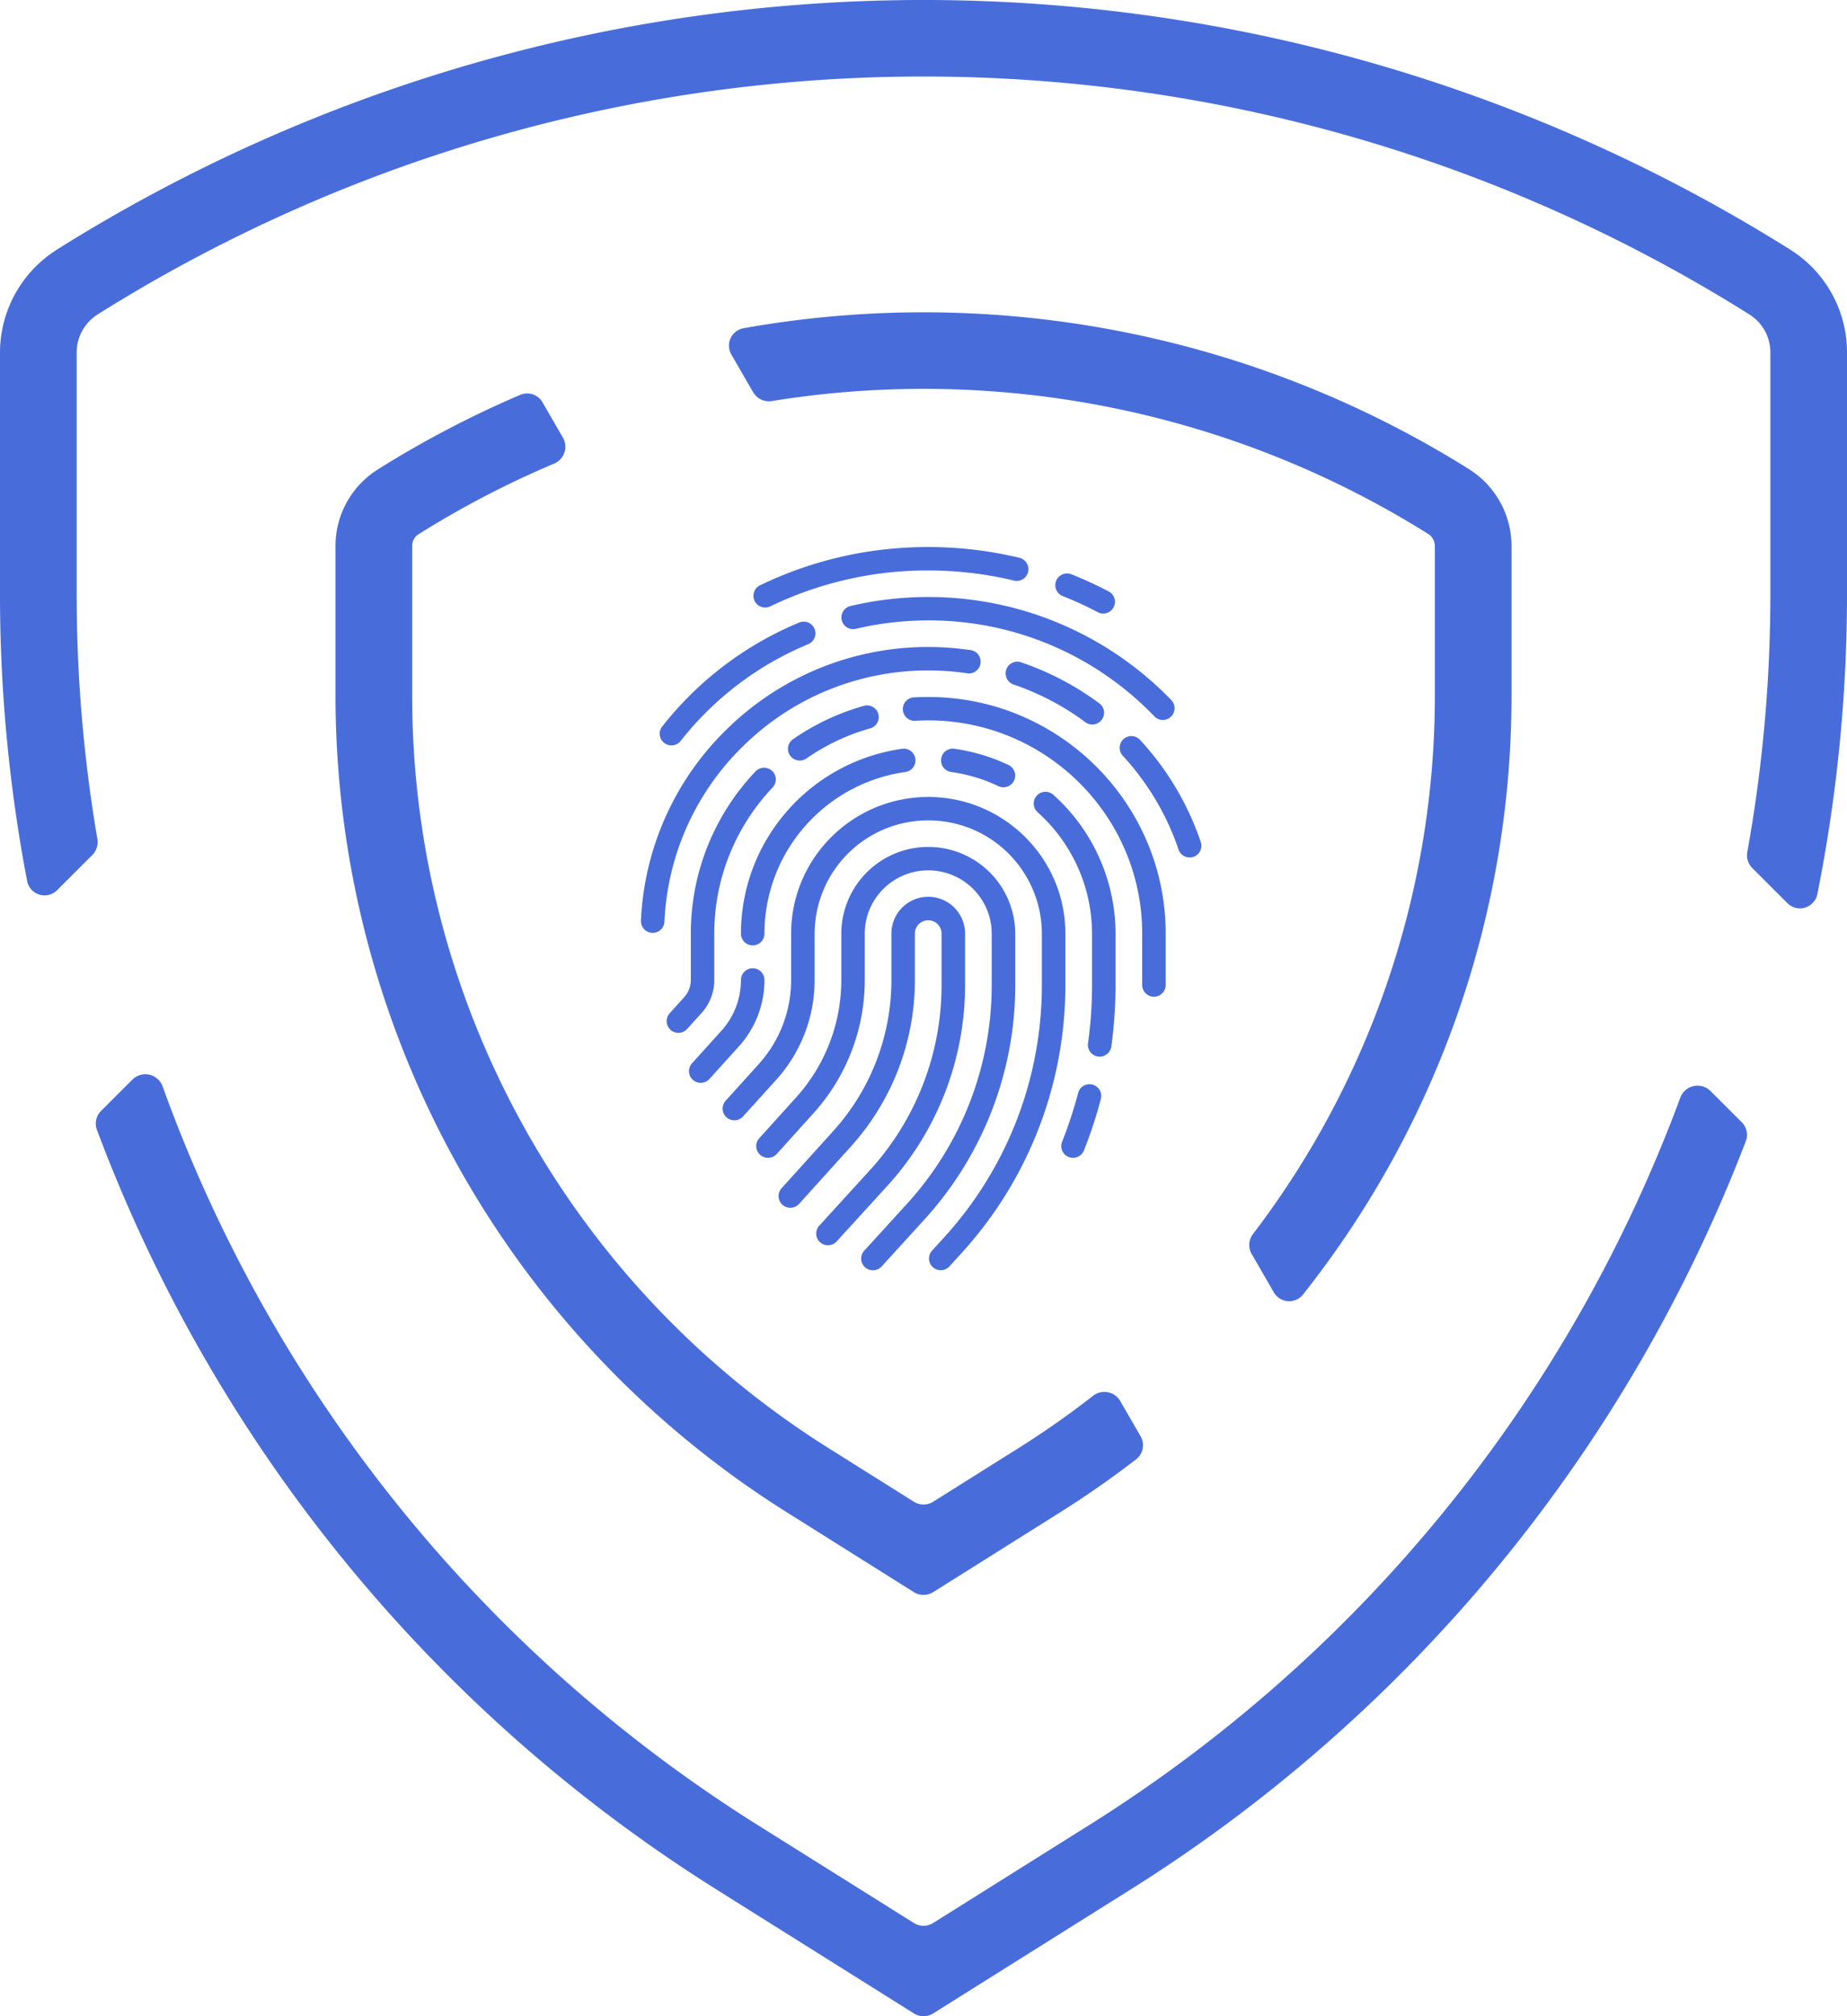
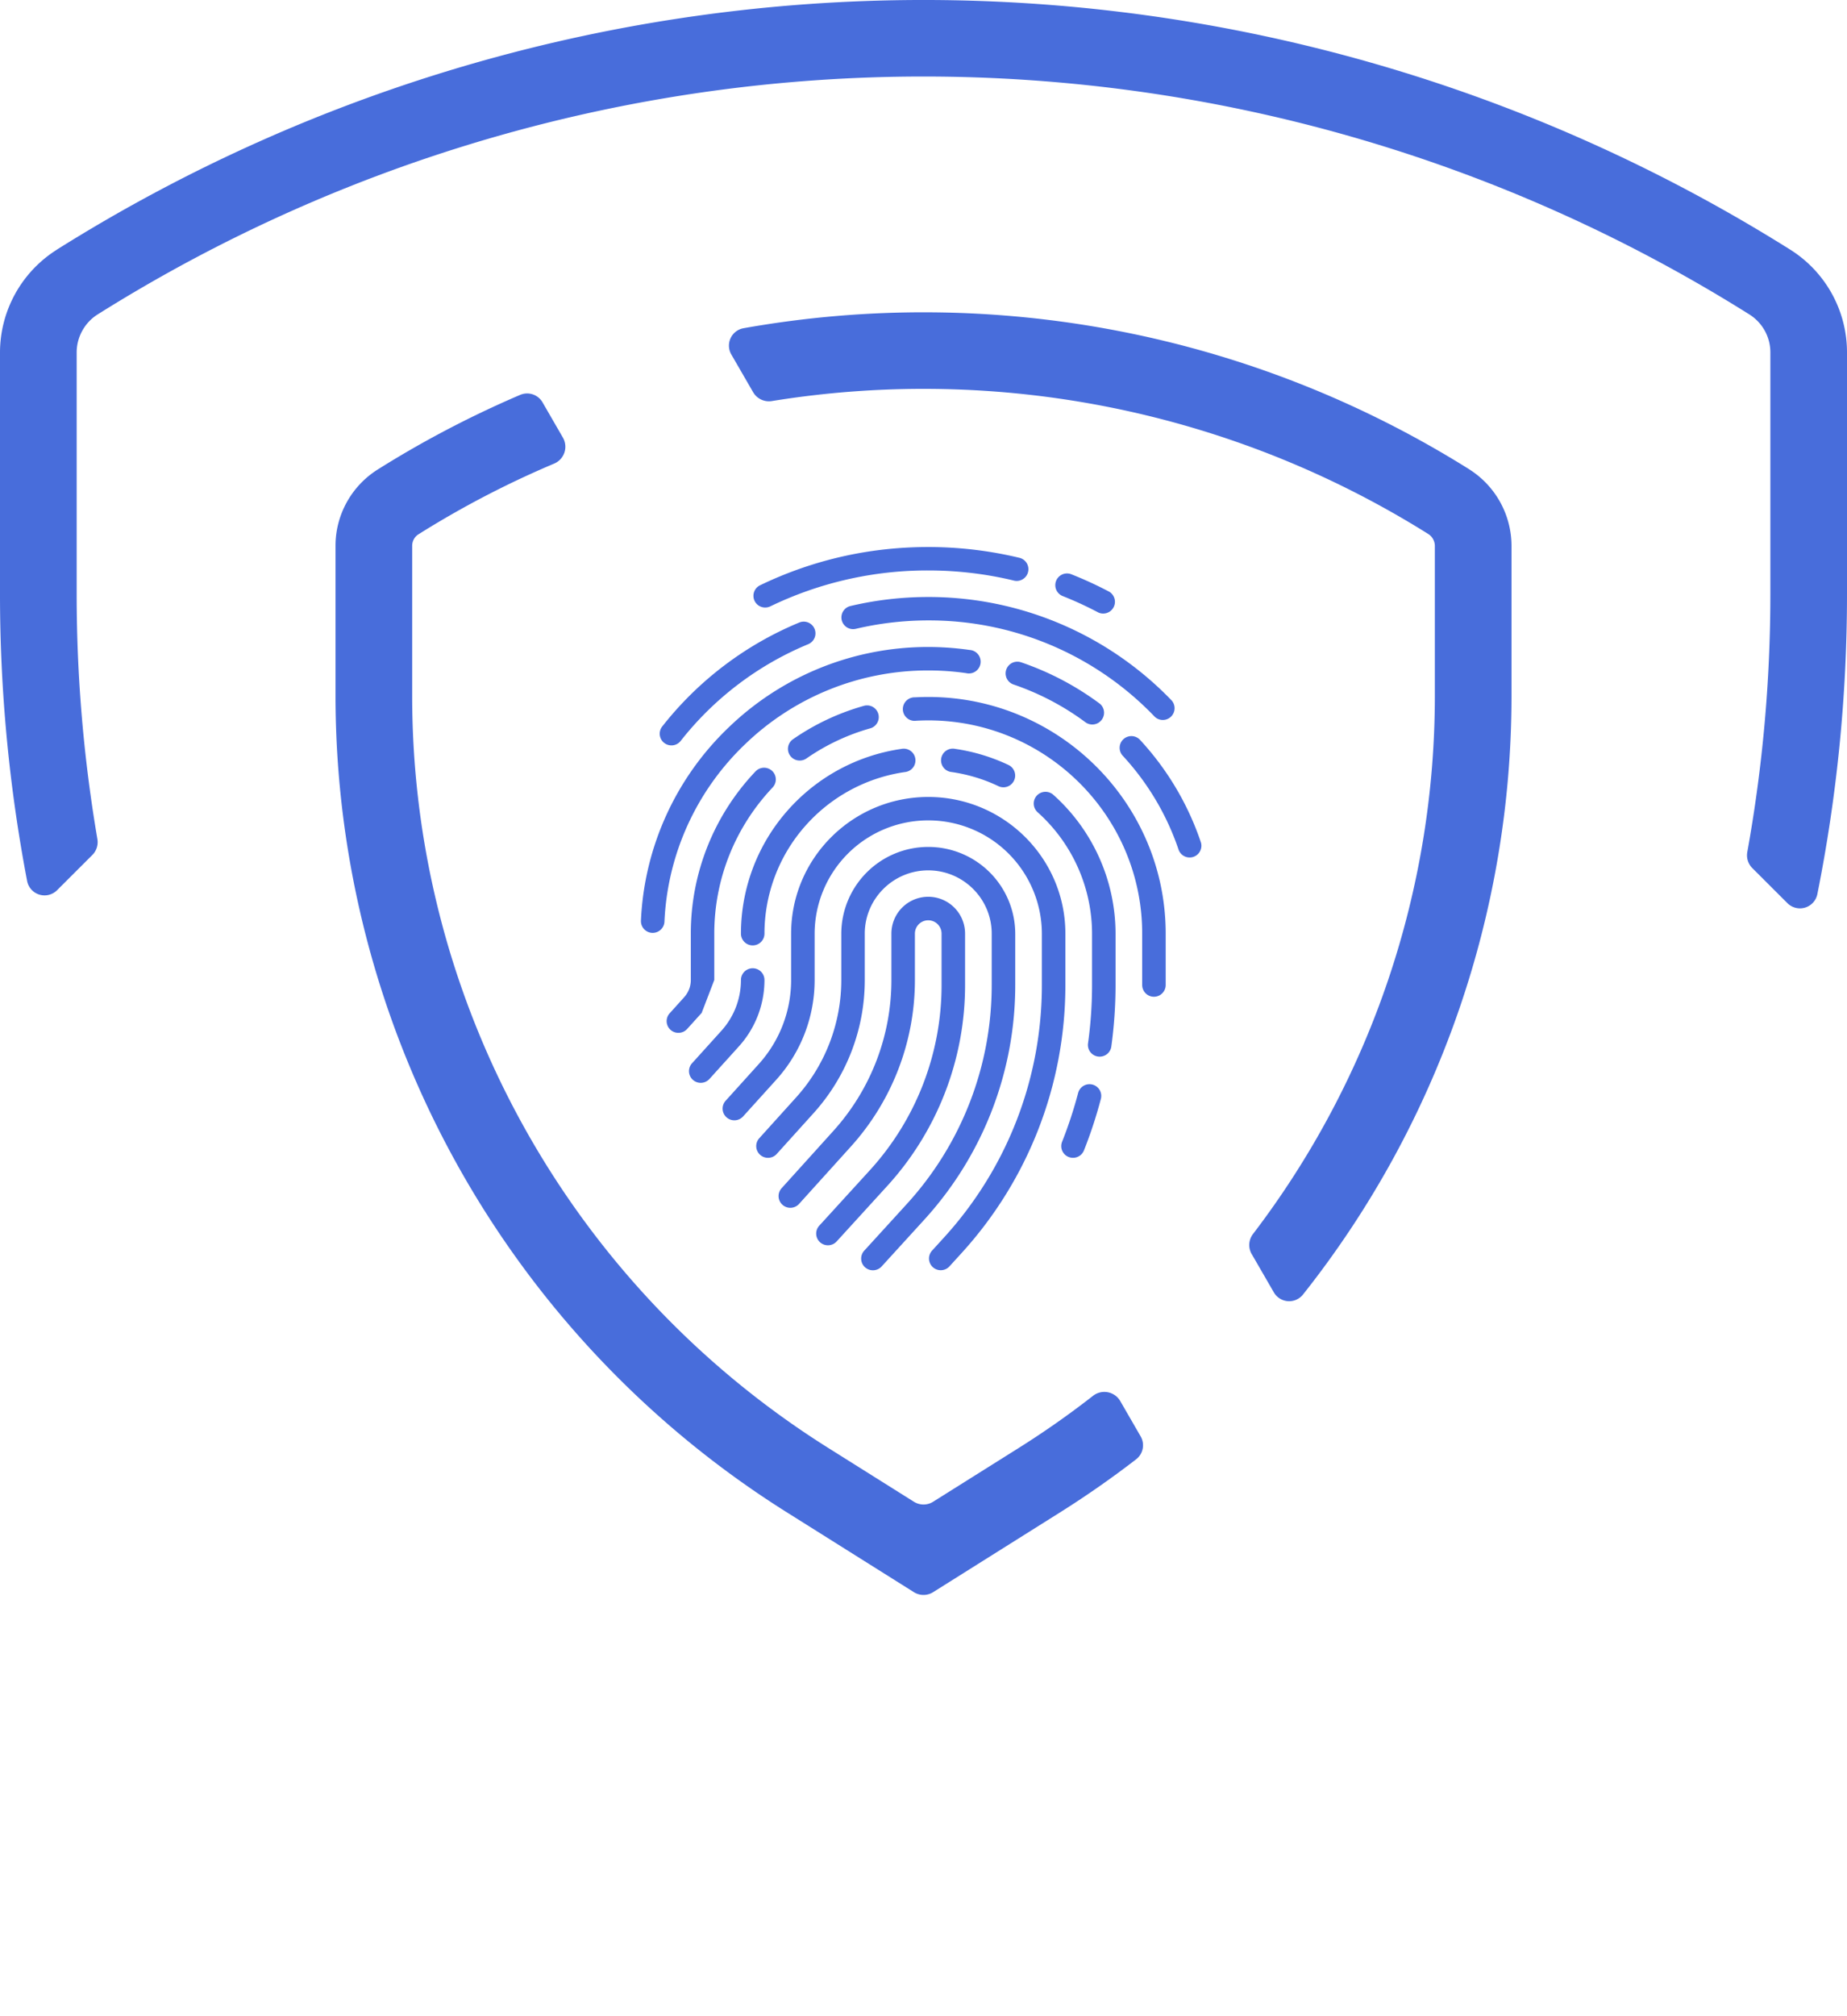
<svg xmlns="http://www.w3.org/2000/svg" data-bbox="0 0 55 60.001" viewBox="0 0 55 60" height="60" width="55" data-type="color">
  <g>
    <path fill="#486DDB" d="M33.965 42.743a.528.528 0 0 1-.133.684 28.91 28.91 0 0 1-2.28 1.589l-3.765 2.365a.539.539 0 0 1-.573 0l-3.766-2.365A28.7 28.7 0 0 1 9.991 20.714V16.24c0-.921.478-1.78 1.26-2.27a30.57 30.57 0 0 1 4.239-2.219.53.53 0 0 1 .667.225l.607 1.05a.544.544 0 0 1-.264.771 28.262 28.262 0 0 0-4.035 2.101h-.001a.407.407 0 0 0-.19.342v4.474c0 9.084 4.68 17.533 12.39 22.375l2.55 1.601c.176.11.398.11.573 0l2.55-1.601a26.521 26.521 0 0 0 2.21-1.55.548.548 0 0 1 .81.152l.608 1.052Z" data-color="1" />
    <path fill="#486DDB" d="M37.273 37.321a.54.54 0 0 1 .04-.6 26.383 26.383 0 0 0 5.414-16.007V16.24a.424.424 0 0 0-.195-.348 28.3 28.3 0 0 0-19.546-3.957.544.544 0 0 1-.559-.263l-.648-1.12a.526.526 0 0 1 .36-.784 30.588 30.588 0 0 1 21.62 4.203l.014.01a2.7 2.7 0 0 1 1.237 2.259v4.473a28.66 28.66 0 0 1-6.21 17.812.527.527 0 0 1-.87-.07l-.656-1.134Z" data-color="1" />
    <path fill="#486DDB" d="M1.696 7.427a48.541 48.541 0 0 1 51.61 0A3.61 3.61 0 0 1 55 10.487v7.2c0 3.027-.301 6.014-.883 8.922a.528.528 0 0 1-.894.265l-1.042-1.04a.538.538 0 0 1-.15-.477 43.19 43.19 0 0 0 .687-7.67v-7.2c0-.459-.235-.885-.629-1.132a46.251 46.251 0 0 0-49.178 0H2.91l-.002.002c-.384.24-.625.672-.625 1.13v7.2c0 2.463.21 4.898.617 7.283a.54.54 0 0 1-.15.473l-1.048 1.046a.528.528 0 0 1-.894-.27A45.43 45.43 0 0 1 0 17.688v-7.199a3.62 3.62 0 0 1 1.696-3.06Z" data-color="1" />
-     <path fill="#486DDB" d="M3.01 33.06a.53.53 0 0 0-.124.563 45.561 45.561 0 0 0 18.454 22.61l5.875 3.685c.174.11.396.11.572 0l5.874-3.685a45.562 45.562 0 0 0 18.326-22.272.53.53 0 0 0-.122-.566l-.933-.93a.547.547 0 0 0-.896.2 43.28 43.28 0 0 1-17.591 21.64l-4.659 2.922a.538.538 0 0 1-.572 0l-4.659-2.921A43.279 43.279 0 0 1 4.842 32.33a.547.547 0 0 0-.897-.205l-.936.935Z" data-color="1" />
    <path fill="#486DDB" d="M28.738 29.312v-1.528a1.096 1.096 0 0 0-2.194 0v1.38a6.692 6.692 0 0 1-1.73 4.493l-1.54 1.704a.348.348 0 0 0 .026.492.351.351 0 0 0 .495-.026l1.539-1.703a7.387 7.387 0 0 0 1.91-4.96v-1.38a.396.396 0 0 1 .794 0v1.528a8.17 8.17 0 0 1-2.142 5.52l-1.5 1.643a.348.348 0 0 0 .258.583.35.35 0 0 0 .26-.114l1.5-1.644a8.864 8.864 0 0 0 2.324-5.988Z" data-color="1" />
    <path fill="#486DDB" d="M30.232 27.784a2.588 2.588 0 0 0-2.59-2.58 2.588 2.588 0 0 0-2.59 2.58v1.38a5.21 5.21 0 0 1-1.349 3.498l-1.094 1.211a.348.348 0 0 0 .026.493.351.351 0 0 0 .495-.026l1.094-1.211a5.905 5.905 0 0 0 1.527-3.965v-1.38c0-1.038.848-1.883 1.89-1.883 1.043 0 1.89.845 1.89 1.883v1.528a9.652 9.652 0 0 1-2.53 6.52l-1.266 1.387a.348.348 0 0 0 .259.583.35.35 0 0 0 .26-.114l1.265-1.387a10.346 10.346 0 0 0 2.713-6.99v-1.527Z" data-color="1" />
    <path fill="#486DDB" d="M31.725 27.784c0-2.243-1.832-4.067-4.083-4.067-2.252 0-4.084 1.824-4.084 4.067v1.38c0 .926-.343 1.815-.965 2.503l-.985 1.09a.348.348 0 0 0 .026.493.351.351 0 0 0 .494-.026l.986-1.09a4.422 4.422 0 0 0 1.144-2.97v-1.38a3.38 3.38 0 0 1 3.384-3.37 3.38 3.38 0 0 1 3.383 3.37v1.528c0 2.787-1.036 5.458-2.919 7.52l-.35.384a.348.348 0 0 0 .259.584.35.35 0 0 0 .259-.115l.35-.384c2-2.19 3.101-5.028 3.101-7.99v-1.527Z" data-color="1" />
    <path fill="#486DDB" d="M22.064 27.784a.35.35 0 0 0 .7 0 4.84 4.84 0 0 1 1.205-3.193 4.884 4.884 0 0 1 2.976-1.615.349.349 0 1 0-.1-.69 5.585 5.585 0 0 0-3.403 1.846 5.535 5.535 0 0 0-1.378 3.652Z" data-color="1" />
    <path fill="#486DDB" d="M22.764 29.164a.35.35 0 0 0-.7 0 2.25 2.25 0 0 1-.58 1.508l-.877.97a.348.348 0 0 0 .26.582.35.35 0 0 0 .26-.116l.877-.97a2.94 2.94 0 0 0 .76-1.974Z" data-color="1" />
    <path fill="#486DDB" d="M32.532 32.276a.35.35 0 0 0-.427.249c-.13.492-.29.98-.478 1.453a.348.348 0 0 0 .325.477.35.35 0 0 0 .326-.22 13.34 13.34 0 0 0 .504-1.534.349.349 0 0 0-.25-.425Z" data-color="1" />
    <path fill="#486DDB" d="M31.367 23.653a.351.351 0 0 0-.495.026.348.348 0 0 0 .027.493 4.858 4.858 0 0 1 1.62 3.612v1.528c0 .58-.04 1.164-.12 1.737a.349.349 0 0 0 .348.396.35.35 0 0 0 .346-.301 13.5 13.5 0 0 0 .126-1.832v-1.528a5.555 5.555 0 0 0-1.852-4.131Z" data-color="1" />
    <path fill="#486DDB" d="M29.73 23.395a.349.349 0 0 0 .301-.63 5.577 5.577 0 0 0-1.593-.48.349.349 0 1 0-.1.69c.483.07.952.21 1.392.42Z" data-color="1" />
    <path fill="#486DDB" d="M27.642 20.741c-.131 0-.264.004-.394.011a.35.35 0 1 0 .038.696 7.01 7.01 0 0 1 .355-.01c3.513 0 6.371 2.847 6.371 6.346v1.528a.35.35 0 0 0 .7 0v-1.528c0-3.883-3.172-7.043-7.07-7.043Z" data-color="1" />
    <path fill="#486DDB" d="M23.814 22.633a.35.35 0 0 0 .2-.062 6.346 6.346 0 0 1 1.9-.896.348.348 0 1 0-.189-.67 7.045 7.045 0 0 0-2.11.993.348.348 0 0 0 .2.635Z" data-color="1" />
-     <path fill="#486DDB" d="M21.27 29.164v-1.38c0-1.622.618-3.166 1.737-4.35a.348.348 0 0 0-.014-.492.351.351 0 0 0-.495.014 6.998 6.998 0 0 0-1.927 4.828v1.38c0 .19-.07.371-.198.512l-.431.478a.348.348 0 0 0 .26.582.35.35 0 0 0 .26-.115l.432-.478c.243-.27.377-.617.377-.98Z" data-color="1" />
+     <path fill="#486DDB" d="M21.27 29.164v-1.38c0-1.622.618-3.166 1.737-4.35a.348.348 0 0 0-.014-.492.351.351 0 0 0-.495.014 6.998 6.998 0 0 0-1.927 4.828v1.38c0 .19-.07.371-.198.512l-.431.478a.348.348 0 0 0 .26.582.35.35 0 0 0 .26-.115l.432-.478Z" data-color="1" />
    <path fill="#486DDB" d="M35.761 25.07a8.476 8.476 0 0 0-1.813-3.052.351.351 0 0 0-.495-.02.348.348 0 0 0-.02.492 7.784 7.784 0 0 1 1.665 2.802.35.35 0 0 0 .663-.223Z" data-color="1" />
    <path fill="#486DDB" d="M30.408 19.71a.348.348 0 1 0-.227.66 7.85 7.85 0 0 1 2.154 1.133.35.35 0 0 0 .419-.559 8.556 8.556 0 0 0-2.346-1.234Z" data-color="1" />
    <path fill="#486DDB" d="M22.203 22.132a7.841 7.841 0 0 1 5.439-2.18c.377 0 .757.026 1.129.08a.35.35 0 1 0 .1-.69 8.676 8.676 0 0 0-1.23-.088 8.54 8.54 0 0 0-5.923 2.374 8.475 8.475 0 0 0-2.632 5.769.35.35 0 0 0 .334.364h.016a.35.35 0 0 0 .35-.333 7.78 7.78 0 0 1 2.417-5.296Z" data-color="1" />
    <path fill="#486DDB" d="M27.642 17.766c-.783 0-1.563.09-2.319.269a.348.348 0 1 0 .162.678 9.416 9.416 0 0 1 2.157-.25 9.296 9.296 0 0 1 6.746 2.869.35.35 0 0 0 .505-.483 10.045 10.045 0 0 0-7.251-3.083Z" data-color="1" />
    <path fill="#486DDB" d="M19.779 22.108a.349.349 0 0 0 .491-.06 9.413 9.413 0 0 1 3.798-2.878.348.348 0 1 0-.268-.644c-1.598.66-3.01 1.73-4.08 3.093a.348.348 0 0 0 .059.49Z" data-color="1" />
    <path fill="#486DDB" d="M22.788 18.079a.35.35 0 0 0 .152-.035 10.76 10.76 0 0 1 4.702-1.068c.857 0 1.712.1 2.539.299a.349.349 0 1 0 .164-.678 11.616 11.616 0 0 0-2.703-.318c-1.753 0-3.437.382-5.006 1.137a.348.348 0 0 0 .152.663Z" data-color="1" />
    <path fill="#486DDB" d="M31.644 17.738c.36.143.718.307 1.061.489a.35.35 0 0 0 .328-.617 11.557 11.557 0 0 0-1.13-.52.348.348 0 1 0-.259.648Z" data-color="1" />
  </g>
</svg>